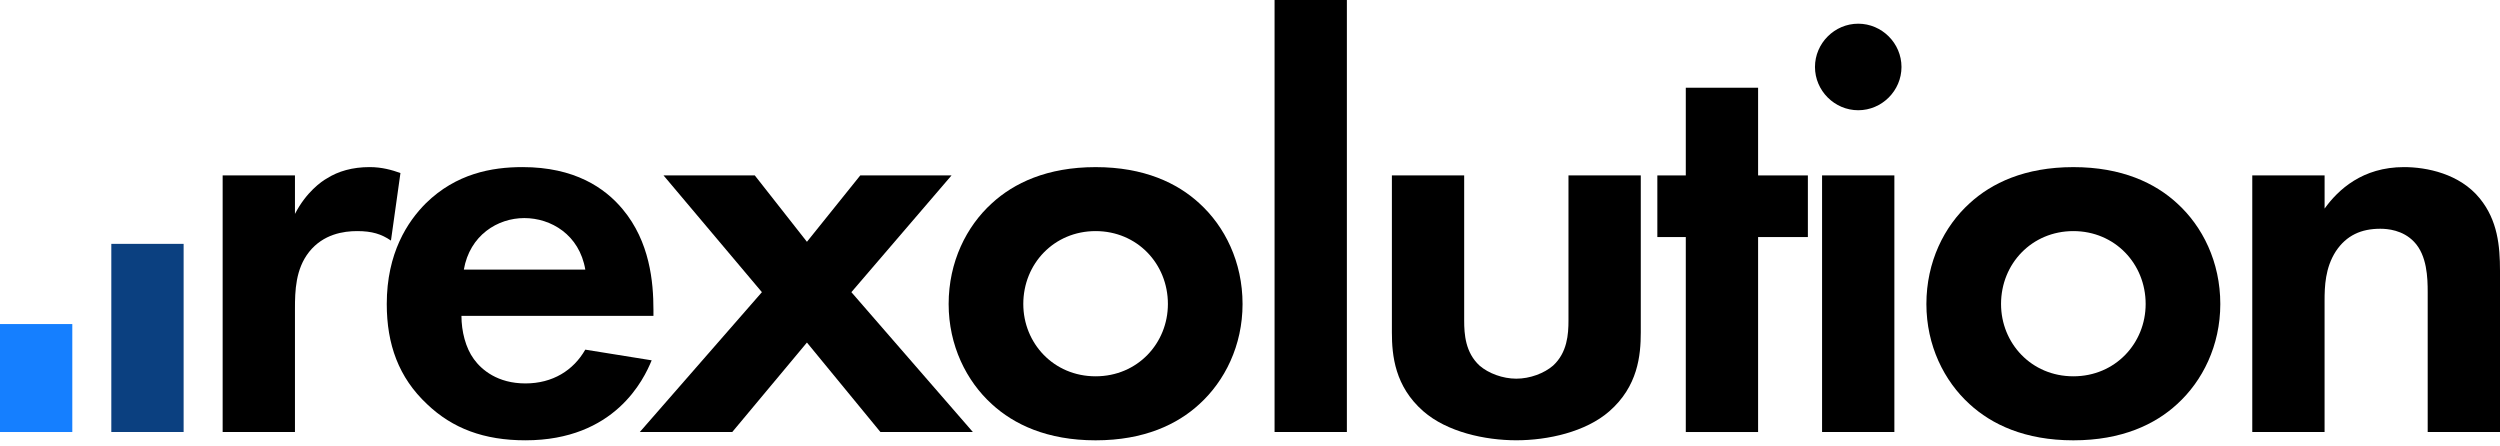
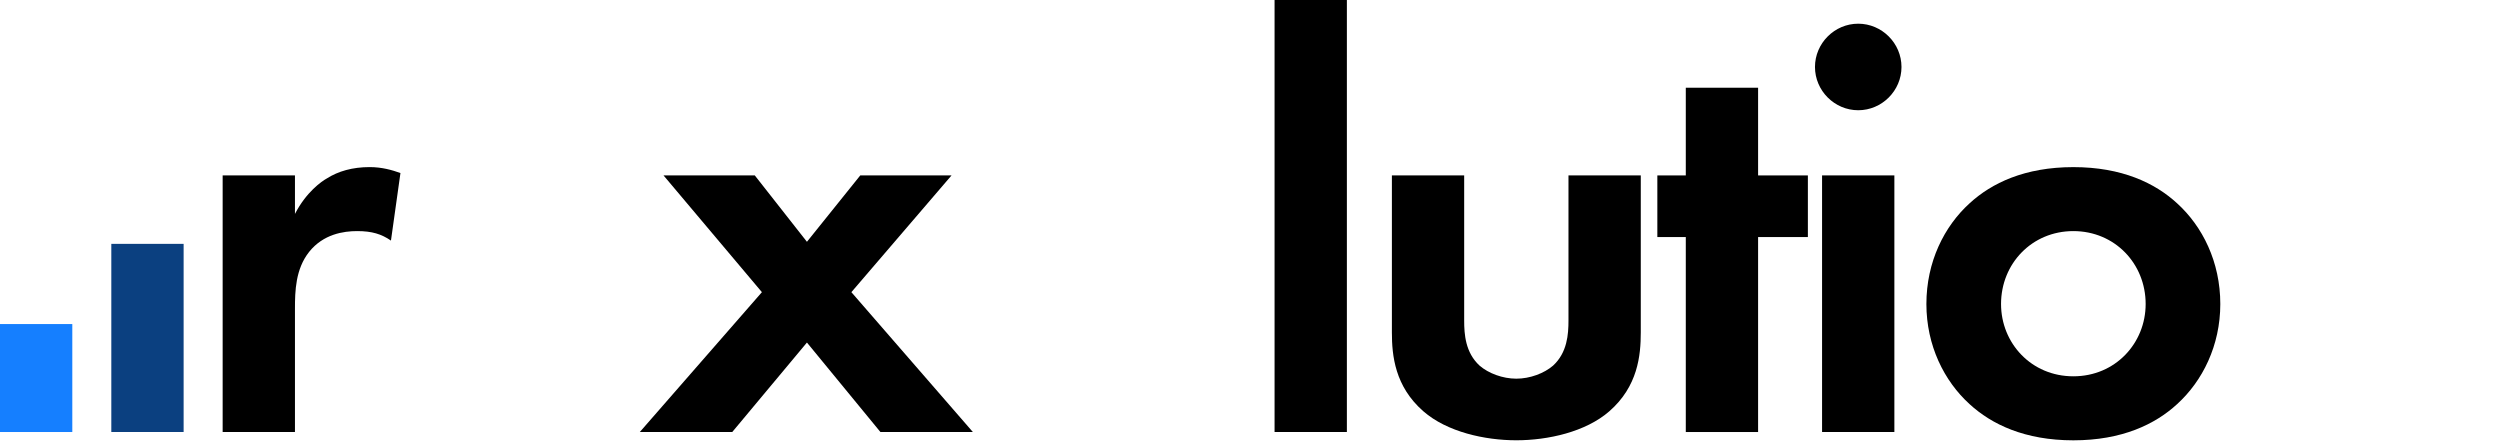
<svg xmlns="http://www.w3.org/2000/svg" width="230" height="41" viewBox="0 0 230 41" fill="none">
  <path d="M20.484 16.137H27.136V19.681C28.172 17.665 29.589 16.683 30.08 16.41C31.114 15.755 32.423 15.373 34.006 15.373C35.151 15.373 36.077 15.646 36.841 15.919L35.968 22.134C35.095 21.534 34.224 21.261 32.86 21.261C31.605 21.261 29.752 21.534 28.443 23.169C27.188 24.749 27.136 26.768 27.136 28.402V39.742H20.484V16.137Z" fill="black" />
-   <path d="M59.953 33.149C59.244 34.893 56.573 40.508 48.341 40.508C44.524 40.508 41.634 39.417 39.29 37.182C36.673 34.729 35.582 31.676 35.582 27.968C35.582 23.28 37.49 20.39 39.181 18.699C41.962 15.973 45.233 15.373 48.068 15.373C52.865 15.373 55.645 17.281 57.282 19.245C59.79 22.243 60.117 25.951 60.117 28.514V29.059H42.453C42.453 30.477 42.834 32.003 43.596 33.04C44.306 34.022 45.776 35.275 48.339 35.275C50.846 35.275 52.756 34.074 53.845 32.167L59.953 33.149ZM53.849 24.806C53.303 21.589 50.687 20.063 48.233 20.063C45.78 20.063 43.218 21.643 42.673 24.806H53.849Z" fill="black" />
  <path d="M70.095 26.879L61.045 16.139H69.441L74.238 22.245L79.144 16.139H87.54L78.327 26.879L89.504 39.746H80.999L74.238 31.514L67.367 39.746H58.862L70.095 26.879Z" fill="black" />
-   <path d="M110.337 18.701C112.68 20.827 114.315 24.098 114.315 27.97C114.315 31.787 112.68 35.058 110.337 37.184C108.32 39.037 105.267 40.51 100.795 40.51C96.325 40.51 93.272 39.037 91.254 37.184C88.91 35.058 87.275 31.787 87.275 27.97C87.275 24.098 88.91 20.827 91.254 18.701C93.27 16.848 96.323 15.375 100.795 15.375C105.267 15.375 108.32 16.846 110.337 18.701ZM107.447 27.968C107.447 24.26 104.612 21.261 100.795 21.261C96.978 21.261 94.143 24.26 94.143 27.968C94.143 31.567 96.924 34.62 100.795 34.62C104.667 34.62 107.447 31.567 107.447 27.968Z" fill="black" />
  <path d="M123.912 0V39.744H117.26V0H123.912Z" fill="black" />
  <path d="M134.704 16.137V29.493C134.704 30.748 134.813 32.437 136.121 33.638C136.939 34.347 138.246 34.838 139.501 34.838C140.756 34.838 142.063 34.347 142.882 33.638C144.191 32.437 144.3 30.748 144.3 29.493V16.137H150.952V30.584C150.952 32.71 150.679 35.545 148.063 37.834C145.882 39.742 142.393 40.506 139.503 40.506C136.614 40.506 133.124 39.742 130.944 37.834C128.327 35.545 128.054 32.71 128.054 30.584V16.137H134.704Z" fill="black" />
  <path d="M161.745 21.809V39.746H155.093V21.809H152.476V16.139H155.093V8.071H161.745V16.139H166.324V21.809H161.745Z" fill="black" />
  <path d="M170.956 2.18C173.137 2.18 174.937 3.979 174.937 6.161C174.937 8.341 173.139 10.142 170.956 10.142C168.776 10.142 166.978 8.343 166.978 6.161C166.978 3.981 168.776 2.18 170.956 2.18ZM174.282 16.137V39.744H167.63V16.137H174.282Z" fill="black" />
  <path d="M200.289 18.701C202.633 20.827 204.268 24.098 204.268 27.97C204.268 31.787 202.633 35.058 200.289 37.184C198.273 39.037 195.219 40.51 190.748 40.51C186.278 40.51 183.225 39.037 181.206 37.184C178.862 35.058 177.228 31.787 177.228 27.97C177.228 24.098 178.862 20.827 181.206 18.701C183.223 16.848 186.276 15.375 190.748 15.375C195.219 15.375 198.273 16.846 200.289 18.701ZM197.4 27.968C197.4 24.26 194.565 21.261 190.748 21.261C186.931 21.261 184.096 24.26 184.096 27.968C184.096 31.567 186.876 34.62 190.748 34.62C194.619 34.62 197.4 31.567 197.4 27.968Z" fill="black" />
-   <path d="M207.211 16.137H213.863V19.19C215.118 17.446 217.353 15.373 221.168 15.373C223.239 15.373 226.292 15.973 228.147 18.263C229.782 20.279 230 22.623 230 24.915V39.744H223.348V26.879C223.348 25.569 223.294 23.498 222.093 22.245C221.057 21.154 219.64 21.045 218.986 21.045C217.242 21.045 215.878 21.645 214.898 23.116C213.916 24.642 213.861 26.333 213.861 27.695V39.744H207.209V16.137H207.211Z" fill="black" />
  <path d="M16.893 22.435H10.241V39.744H16.893V22.435Z" fill="#0B4080" />
  <path d="M6.652 29.813H0V39.745H6.652V29.813Z" fill="#157FFF" />
</svg>